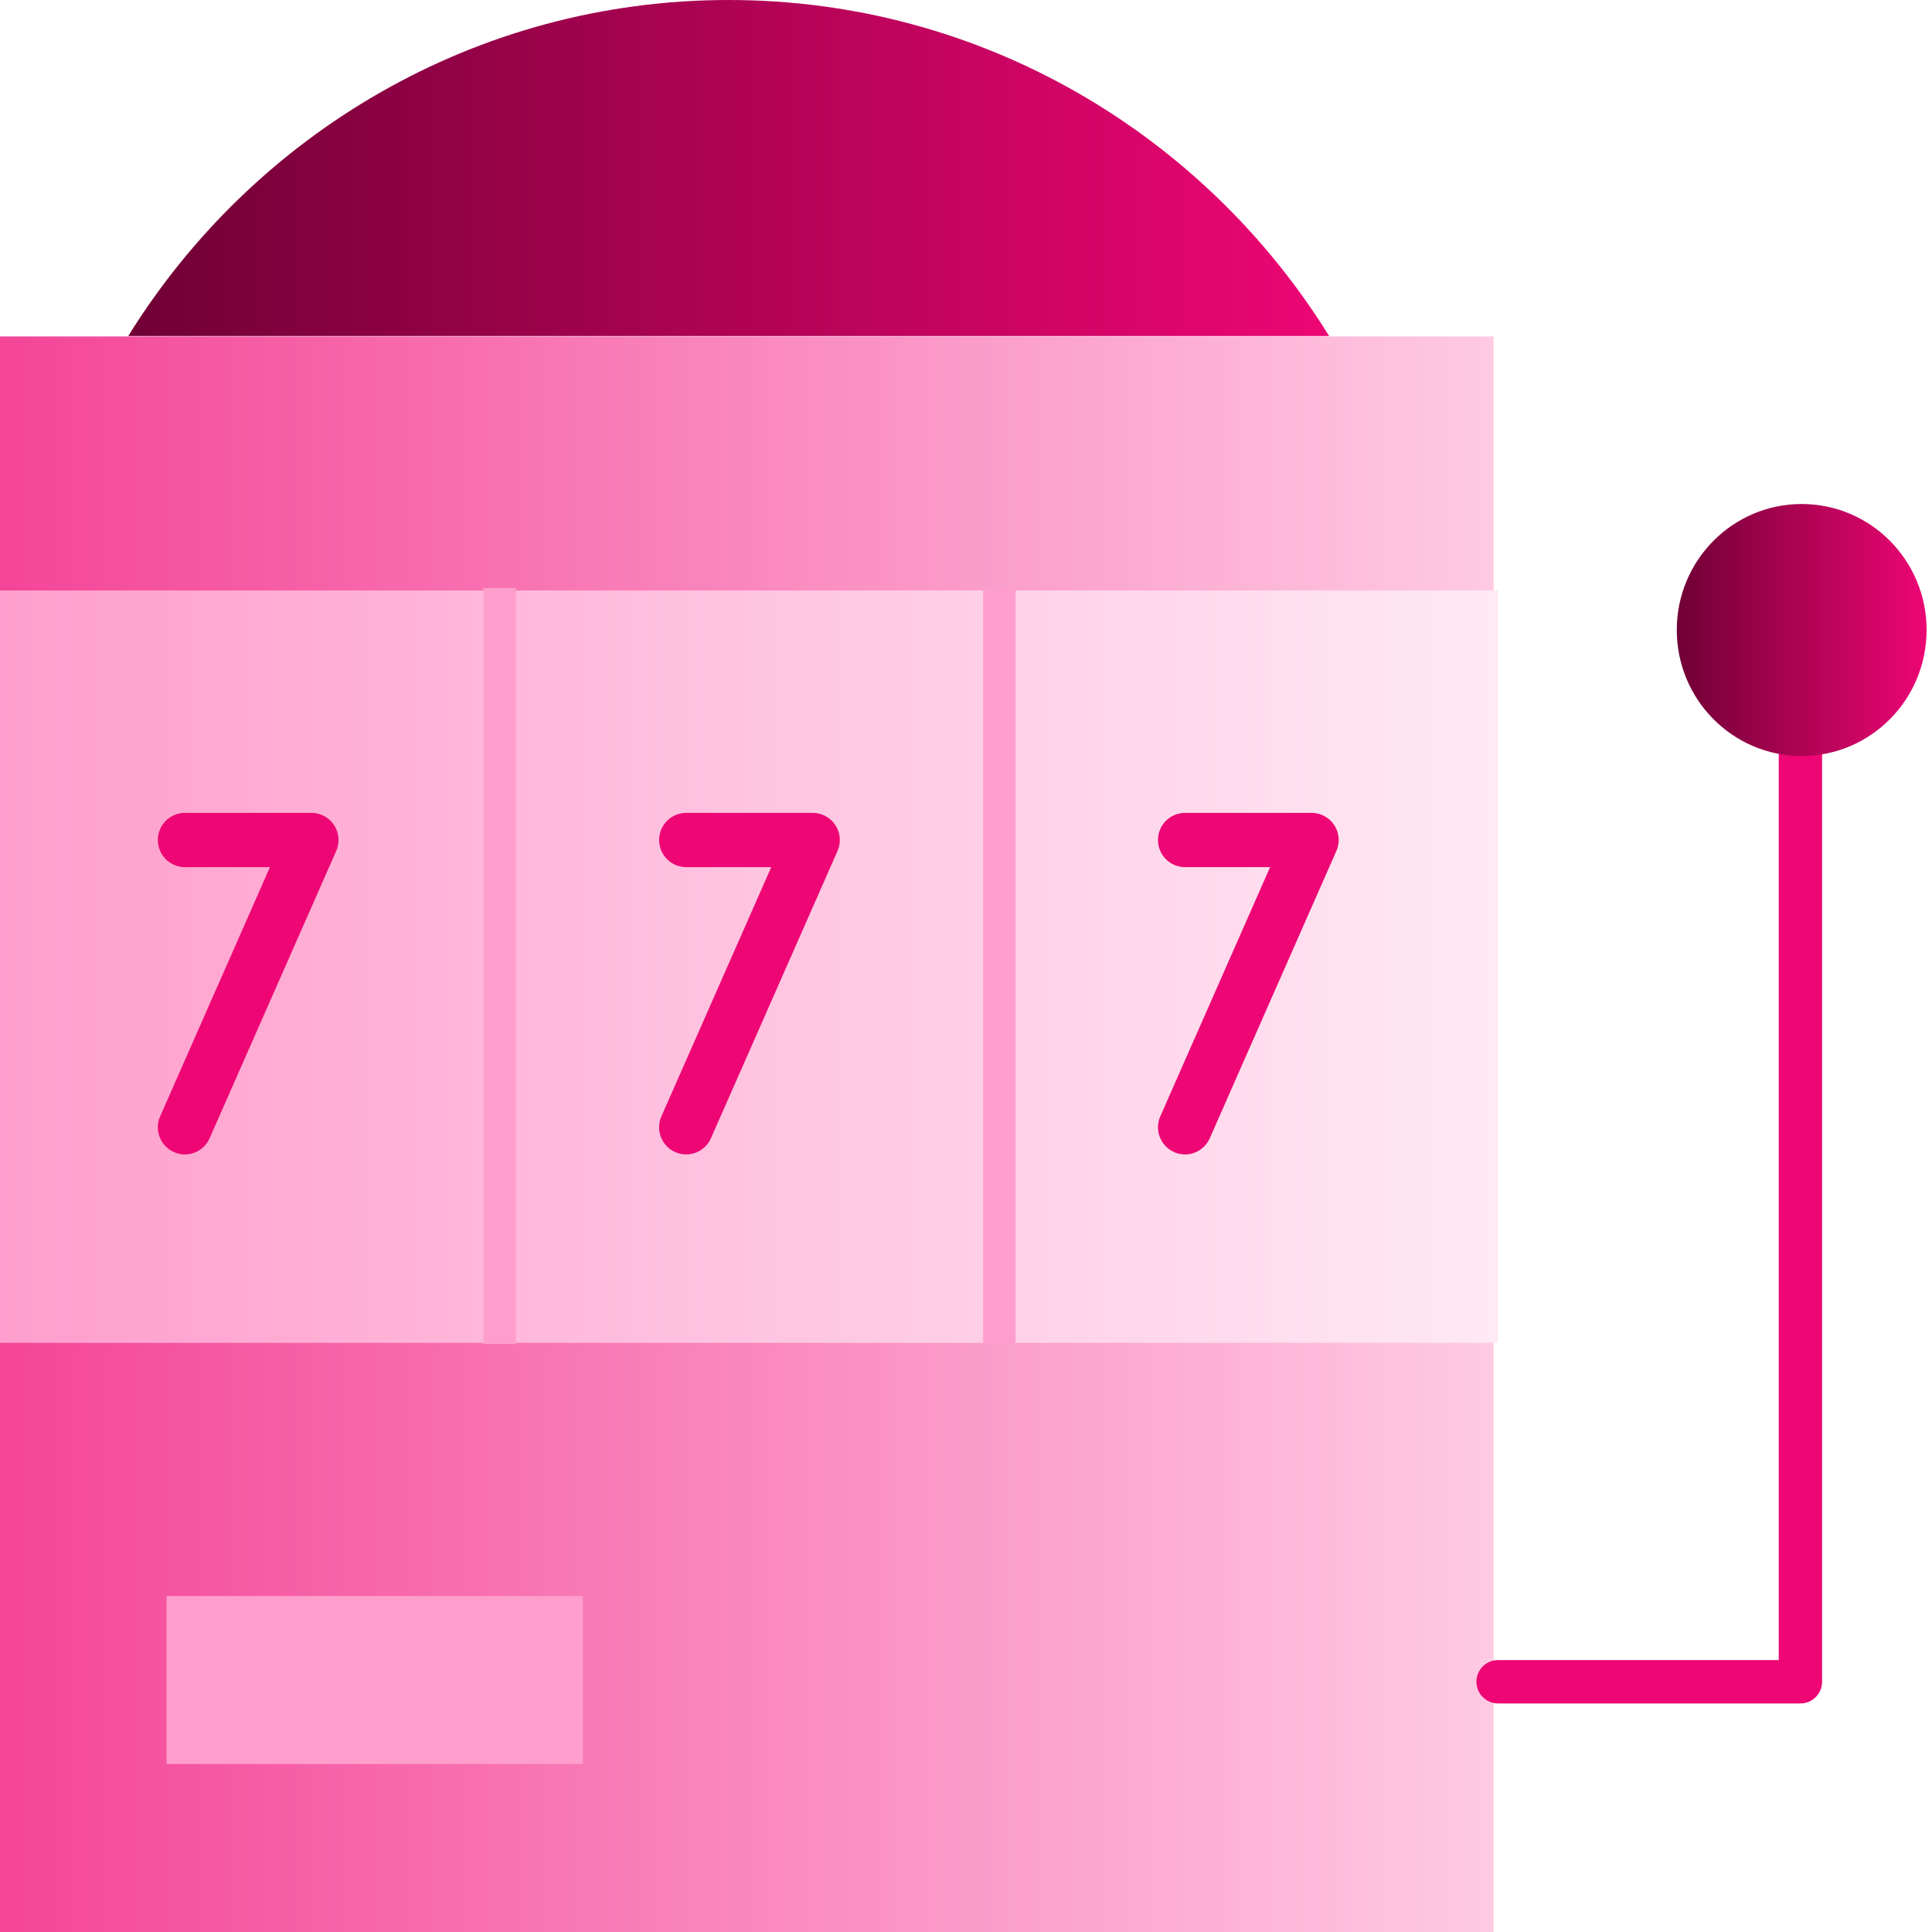
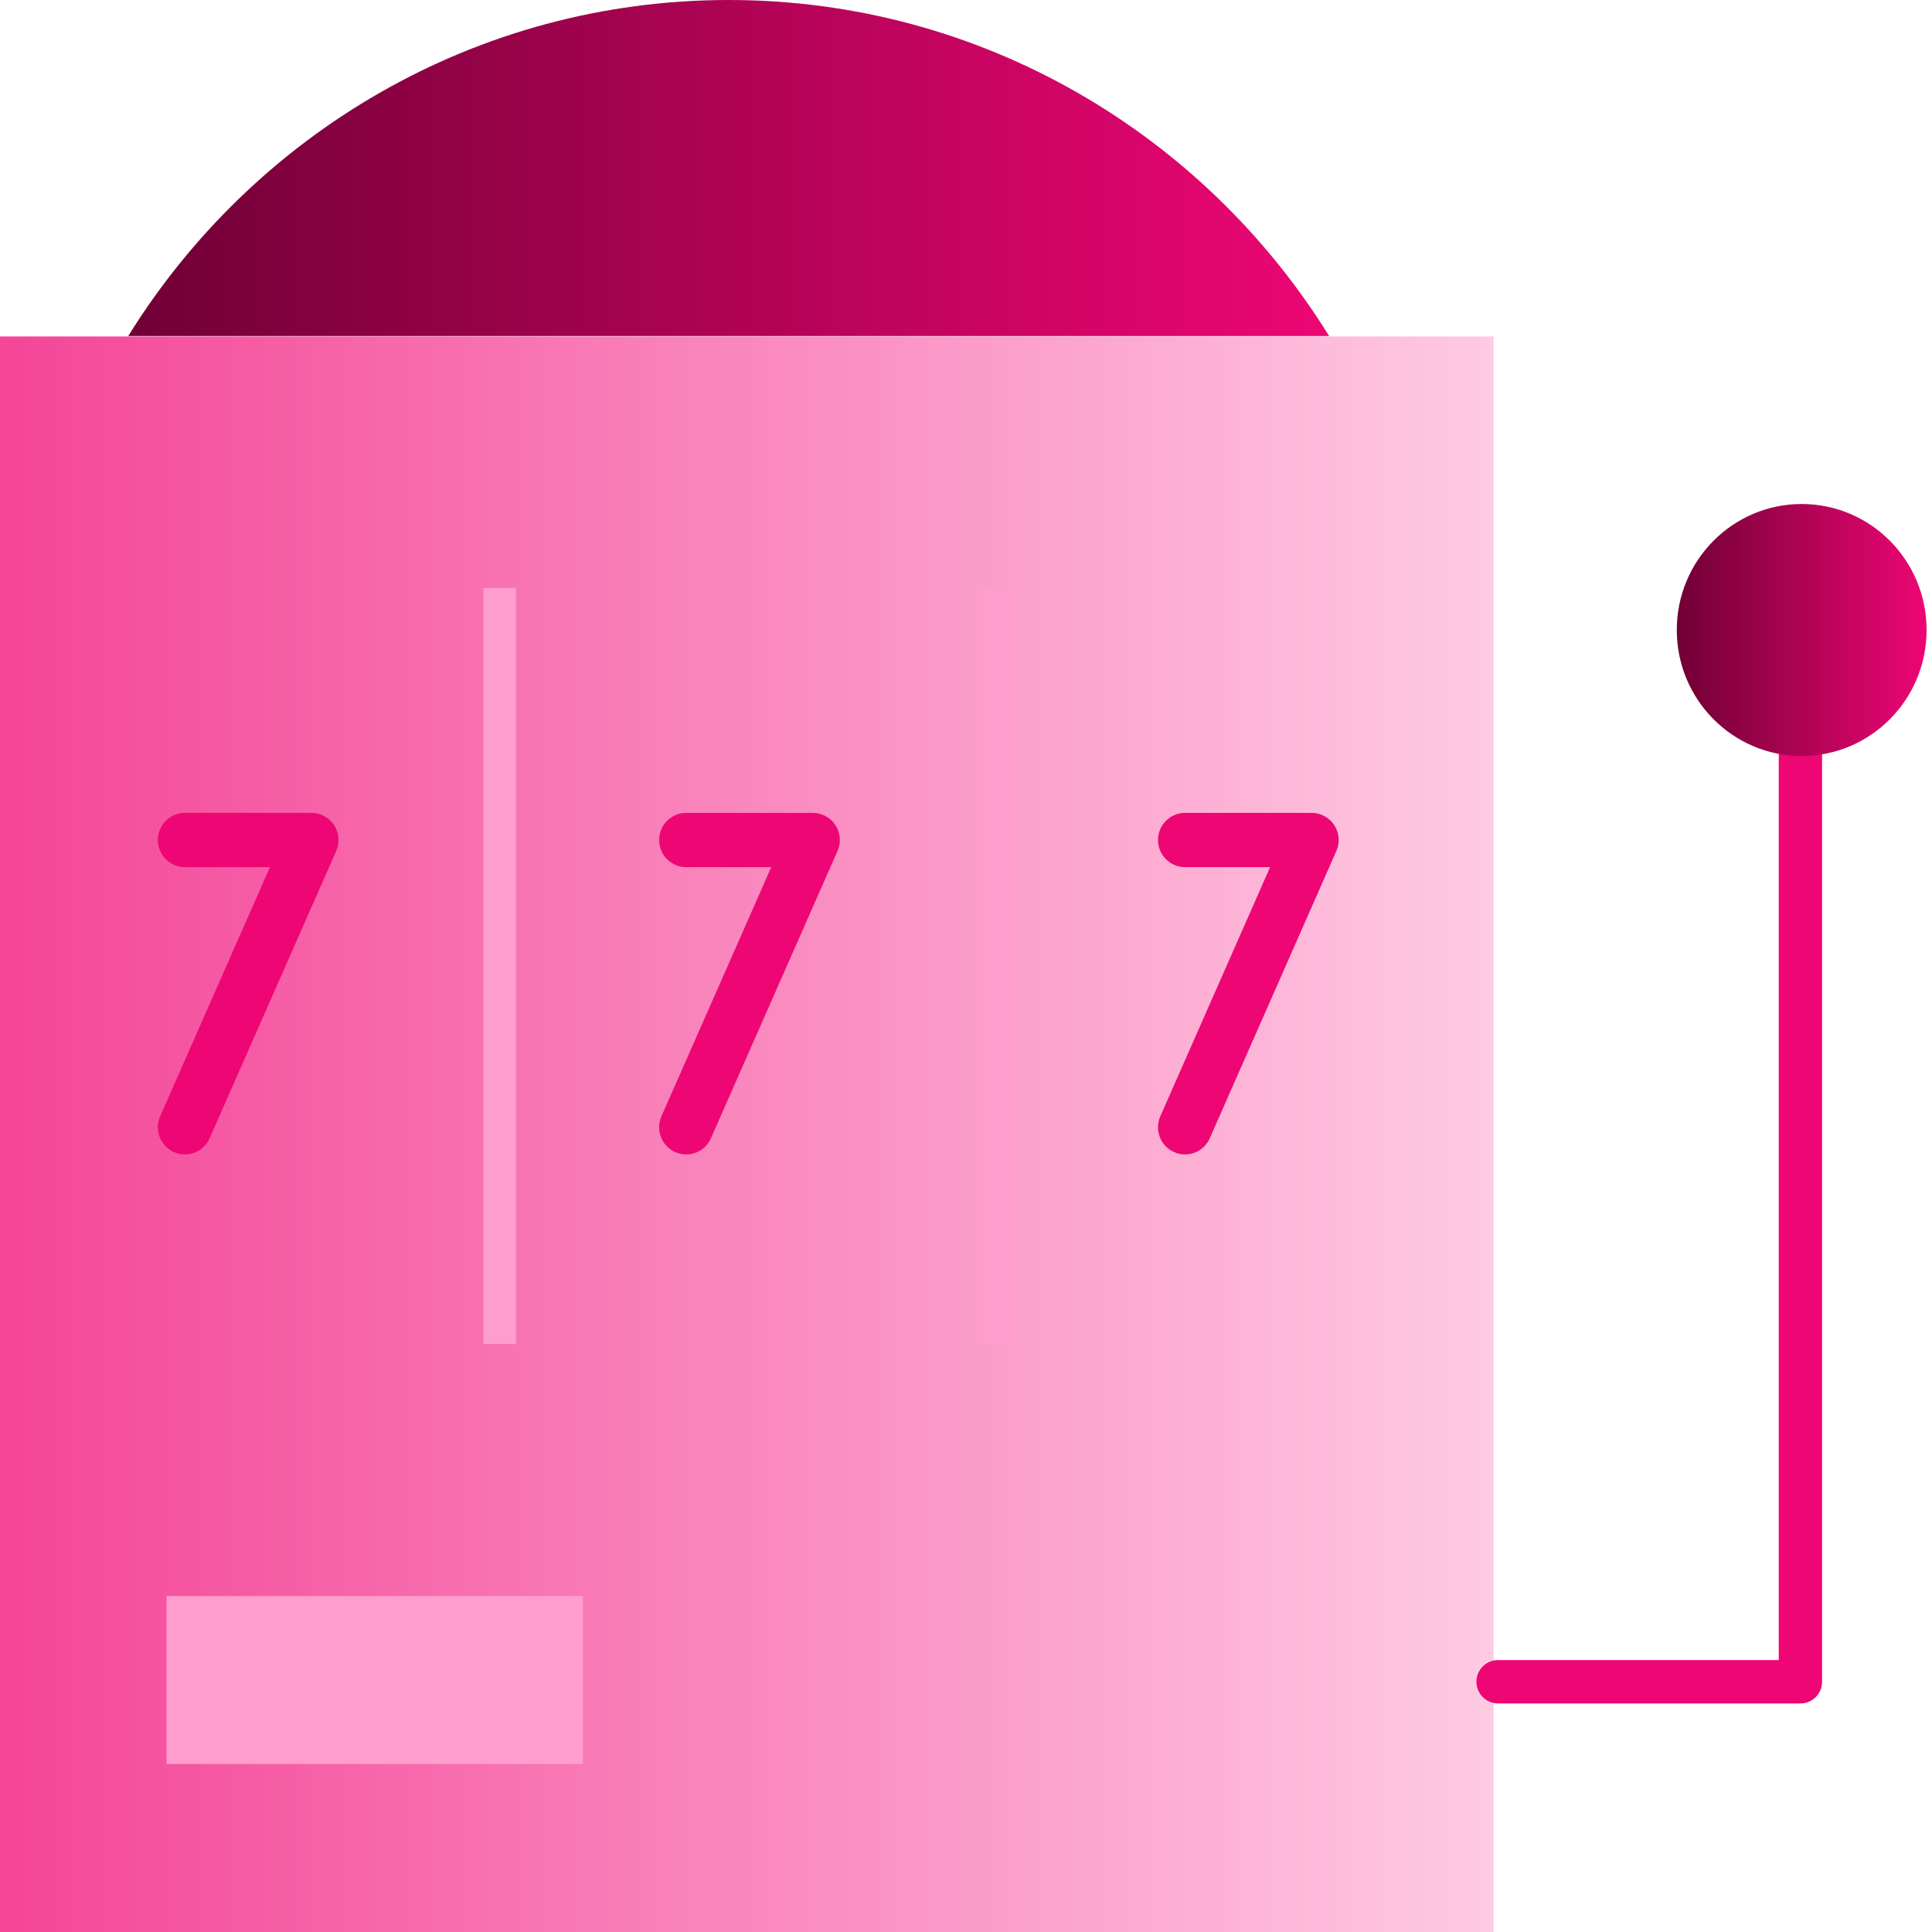
<svg xmlns="http://www.w3.org/2000/svg" width="40" height="40" viewBox="0 0 40 40" fill="none">
  <path d="M30.925 6.966H0V40H30.925V6.966Z" fill="url(#paint0_linear_4_791)" />
-   <path d="M31.017 12.225H0V27.802H31.017V12.225Z" fill="url(#paint1_linear_4_791)" />
  <path d="M2.655 6.957C5.242 2.783 9.845 0 15.087 0C20.328 0 24.932 2.783 27.518 6.957" fill="url(#paint2_linear_4_791)" />
  <path fill-rule="evenodd" clip-rule="evenodd" d="M10.009 27.826V12.174H10.681V27.826H10.009Z" fill="#FF9ECC" />
  <path fill-rule="evenodd" clip-rule="evenodd" d="M20.354 27.826V12.174H21.026V27.826H20.354Z" fill="#FF9ECC" />
  <path d="M12.069 33.044H3.448V36.522H12.069V33.044Z" fill="#FF9ECC" />
  <path fill-rule="evenodd" clip-rule="evenodd" d="M37.276 15.144C37.523 15.144 37.724 15.345 37.724 15.593V34.819C37.724 35.067 37.523 35.268 37.276 35.268H31.017C30.769 35.268 30.568 35.067 30.568 34.819C30.568 34.571 30.769 34.37 31.017 34.37H36.827V15.593C36.827 15.345 37.028 15.144 37.276 15.144Z" fill="#ED0674" />
  <path fill-rule="evenodd" clip-rule="evenodd" d="M3.268 17.391C3.268 17.081 3.519 16.83 3.828 16.83H6.449C6.638 16.83 6.815 16.926 6.918 17.085C7.021 17.244 7.038 17.445 6.961 17.618L4.34 23.566C4.215 23.85 3.885 23.979 3.602 23.853C3.319 23.728 3.19 23.396 3.316 23.112L5.589 17.953H3.828C3.519 17.953 3.268 17.702 3.268 17.391Z" fill="#ED0674" />
  <path fill-rule="evenodd" clip-rule="evenodd" d="M13.647 17.391C13.647 17.081 13.897 16.83 14.207 16.83H16.828C17.017 16.83 17.194 16.926 17.297 17.085C17.4 17.244 17.417 17.445 17.34 17.618L14.719 23.566C14.594 23.85 14.263 23.979 13.98 23.853C13.697 23.728 13.569 23.396 13.694 23.112L15.968 17.953H14.207C13.897 17.953 13.647 17.702 13.647 17.391Z" fill="#ED0674" />
  <path fill-rule="evenodd" clip-rule="evenodd" d="M23.975 17.391C23.975 17.081 24.226 16.83 24.535 16.83H27.156C27.345 16.83 27.522 16.926 27.625 17.085C27.729 17.244 27.745 17.445 27.668 17.618L25.047 23.566C24.922 23.85 24.592 23.979 24.309 23.853C24.026 23.728 23.898 23.396 24.023 23.112L26.296 17.953H24.535C24.226 17.953 23.975 17.702 23.975 17.391Z" fill="#ED0674" />
  <path d="M37.302 15.652C38.73 15.652 39.888 14.484 39.888 13.043C39.888 11.602 38.73 10.435 37.302 10.435C35.874 10.435 34.716 11.602 34.716 13.043C34.716 14.484 35.874 15.652 37.302 15.652Z" fill="url(#paint3_linear_4_791)" />
  <defs>
    <linearGradient id="paint0_linear_4_791" x1="0" y1="23.483" x2="30.925" y2="23.483" gradientUnits="userSpaceOnUse">
      <stop stop-color="#F44598" />
      <stop offset="1" stop-color="#FFCAE3" />
    </linearGradient>
    <linearGradient id="paint1_linear_4_791" x1="0" y1="20.014" x2="31.017" y2="20.014" gradientUnits="userSpaceOnUse">
      <stop stop-color="#FF9ECC" />
      <stop offset="1" stop-color="#FFE9F4" />
    </linearGradient>
    <linearGradient id="paint2_linear_4_791" x1="2.655" y1="3.478" x2="27.518" y2="3.478" gradientUnits="userSpaceOnUse">
      <stop stop-color="#700035" />
      <stop offset="1" stop-color="#ED0674" />
    </linearGradient>
    <linearGradient id="paint3_linear_4_791" x1="34.716" y1="13.043" x2="39.888" y2="13.043" gradientUnits="userSpaceOnUse">
      <stop stop-color="#700035" />
      <stop offset="1" stop-color="#ED0674" />
    </linearGradient>
  </defs>
</svg>